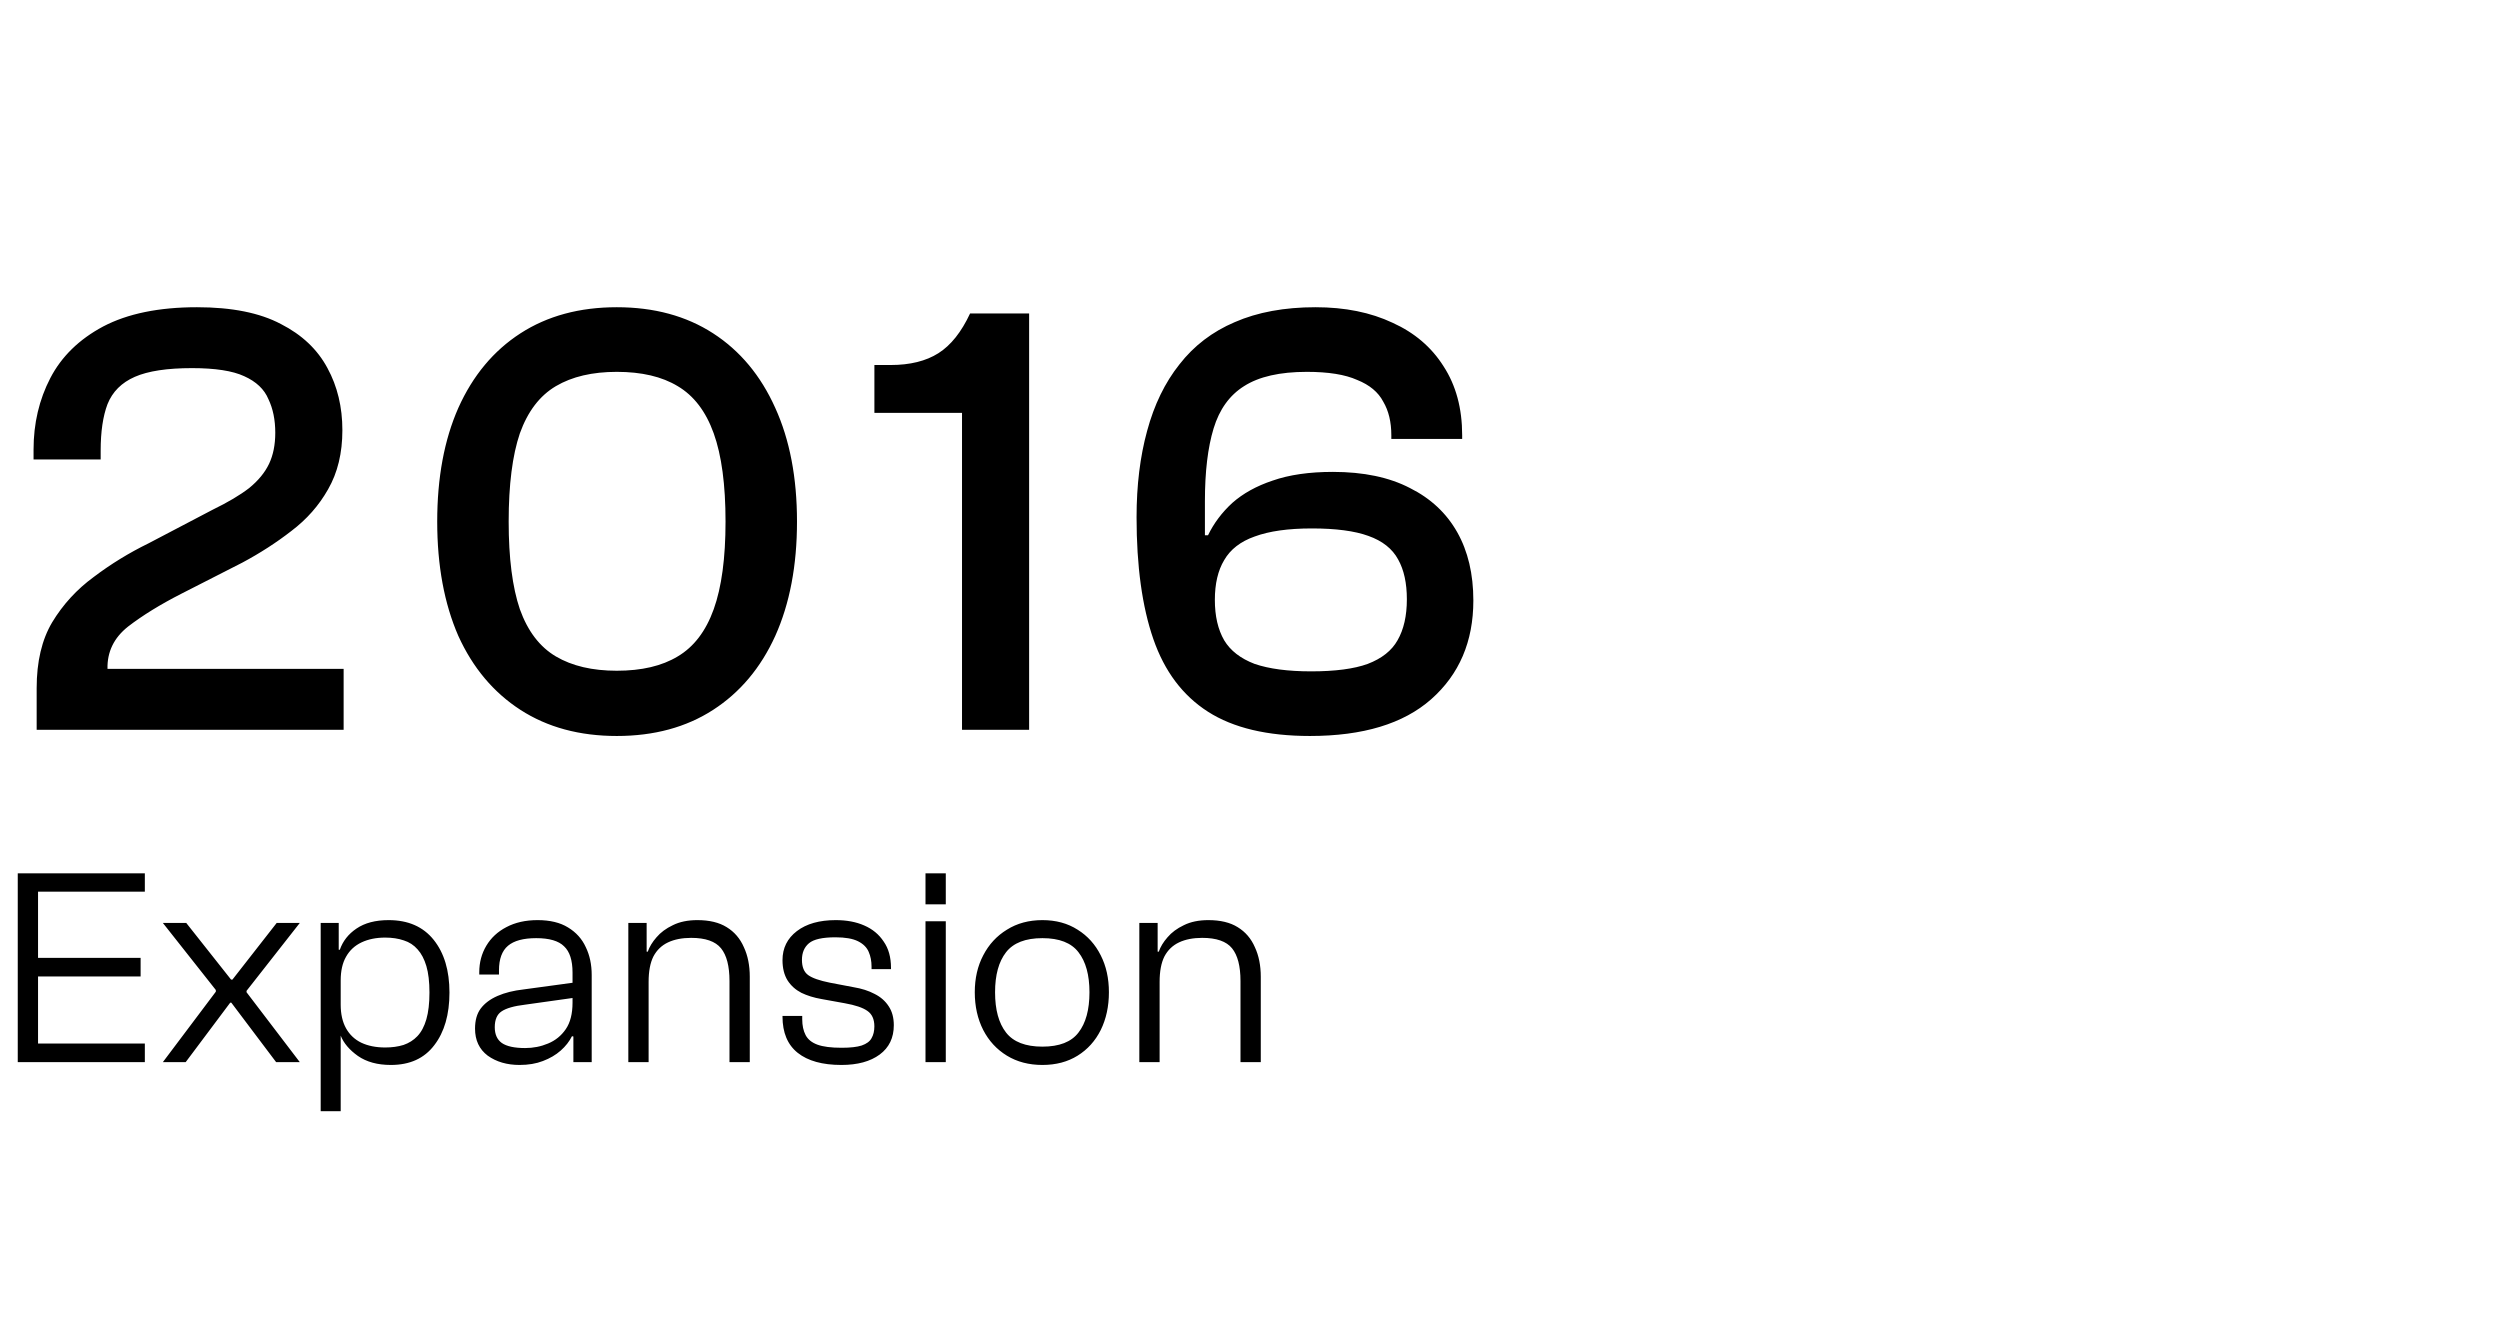
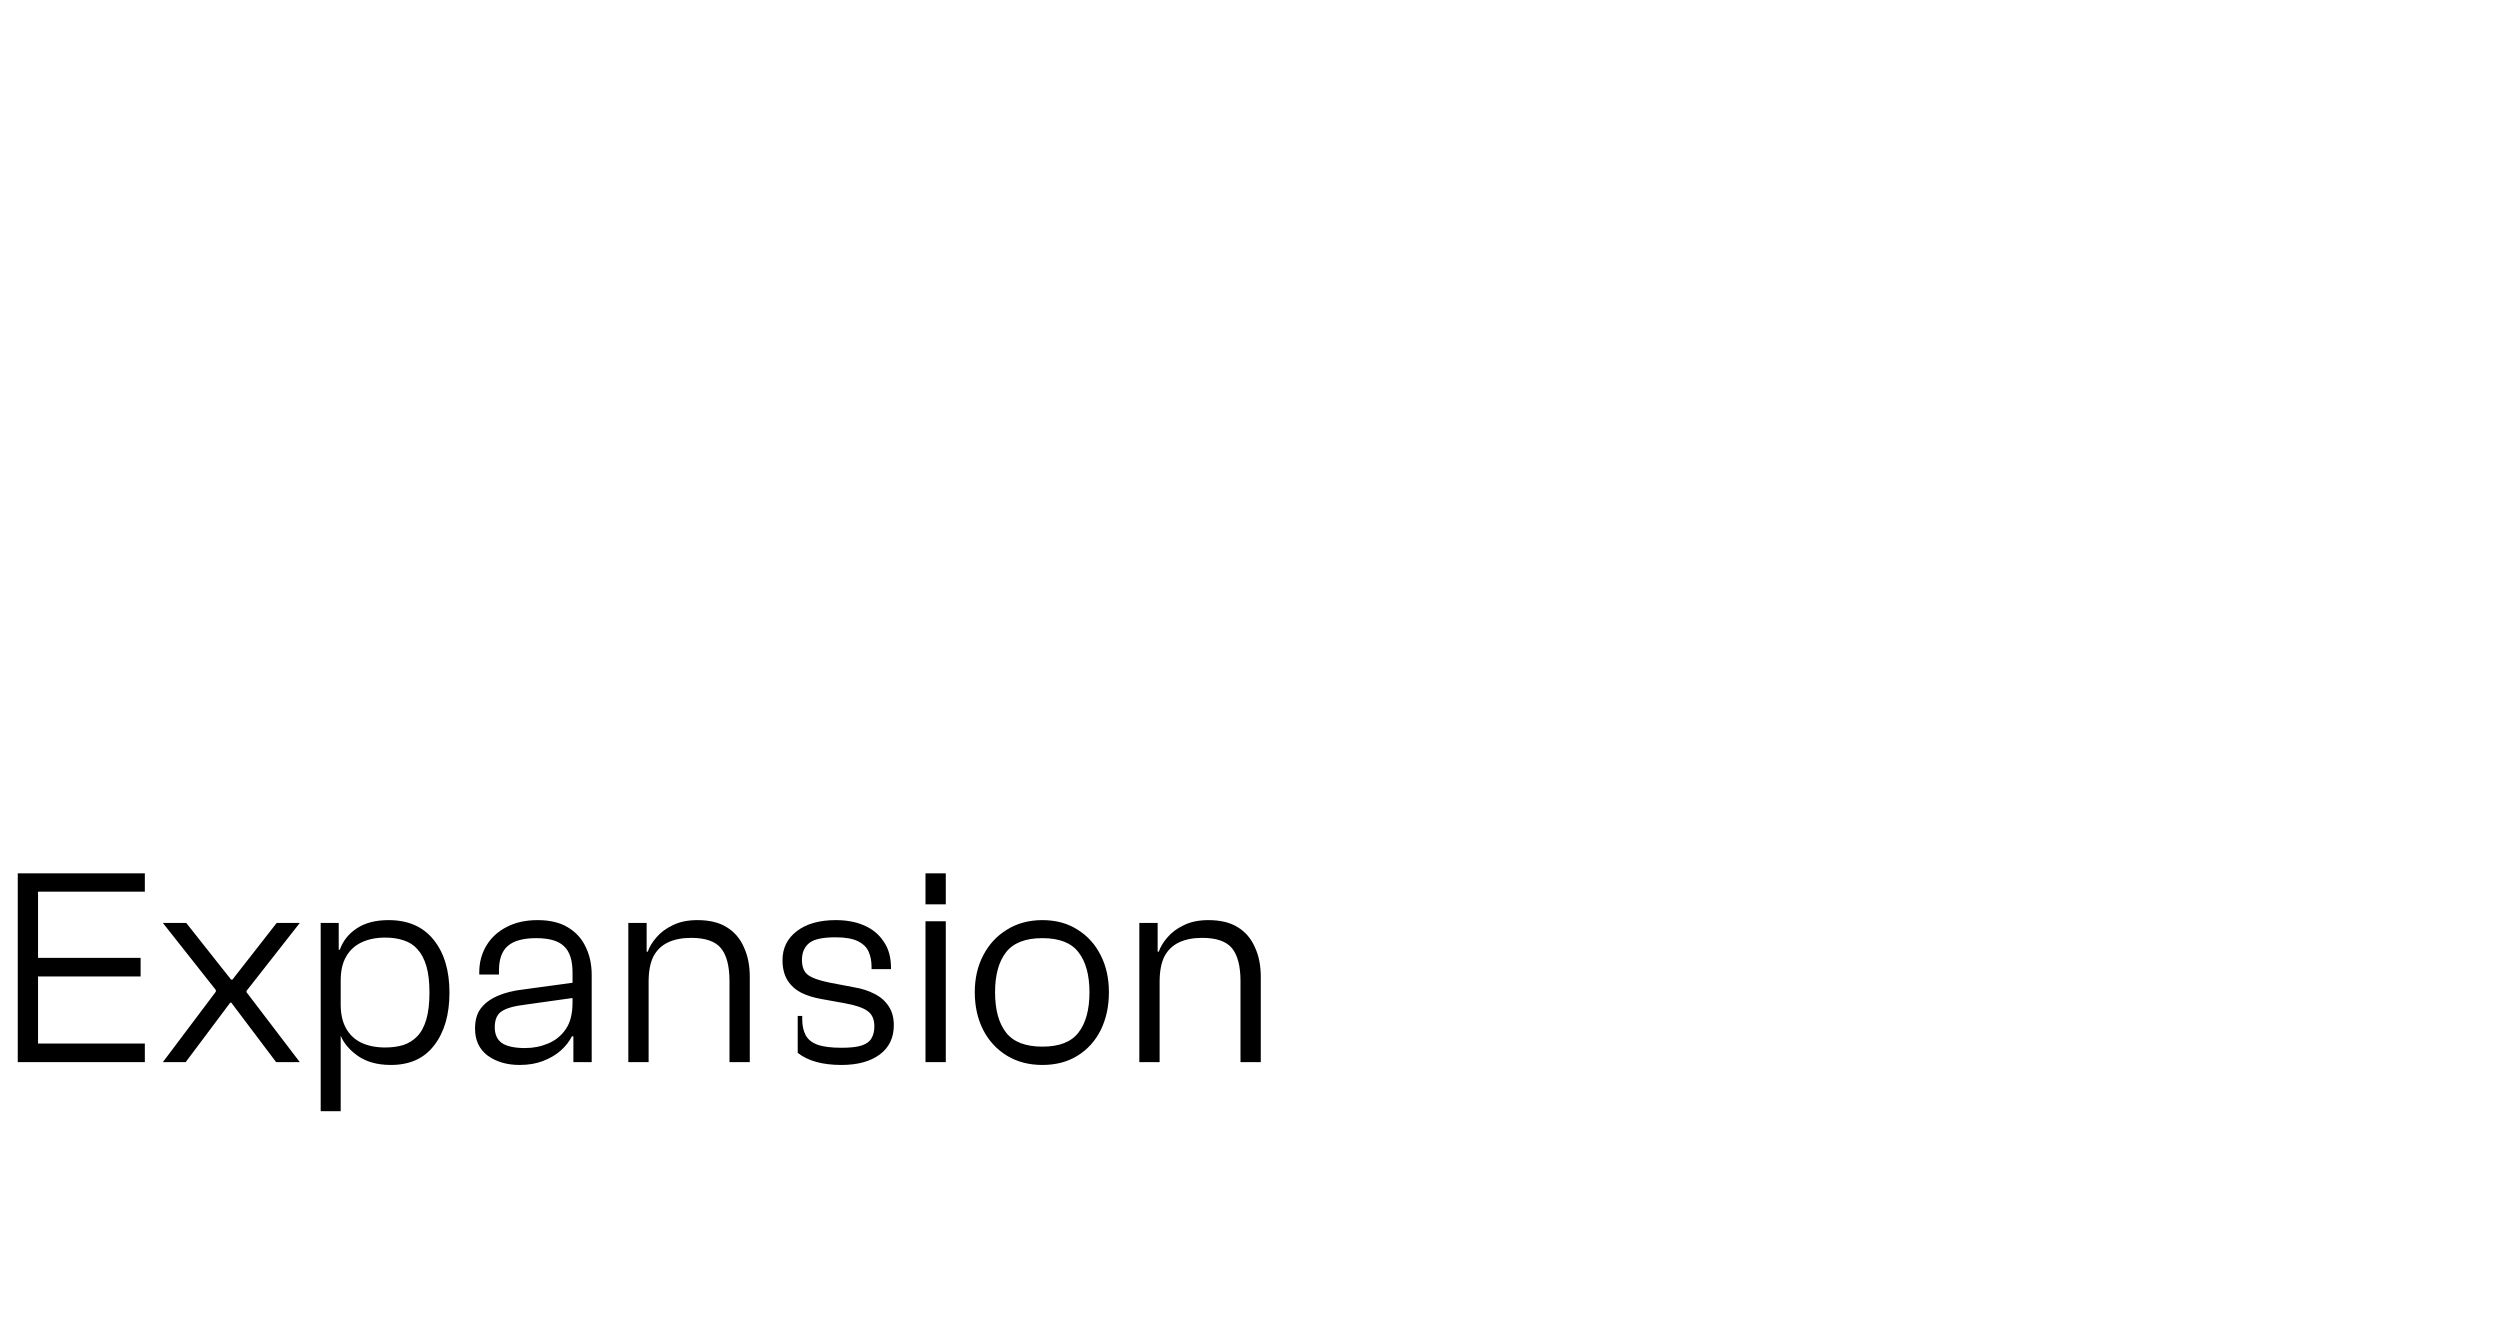
<svg xmlns="http://www.w3.org/2000/svg" width="346" height="183" viewBox="0 0 346 183" fill="none">
-   <path d="M47.558 101H5.074V95.238C5.074 91.569 5.791 88.53 7.224 86.122C8.715 83.657 10.635 81.564 12.986 79.844C15.337 78.067 17.859 76.519 20.554 75.2L29.412 70.556C31.533 69.524 33.225 68.521 34.486 67.546C35.747 66.514 36.665 65.396 37.238 64.192C37.811 62.988 38.098 61.555 38.098 59.892C38.098 58.115 37.783 56.567 37.152 55.248C36.579 53.872 35.461 52.811 33.798 52.066C32.193 51.321 29.785 50.948 26.574 50.948C23.134 50.948 20.497 51.349 18.662 52.152C16.827 52.955 15.566 54.216 14.878 55.936C14.247 57.599 13.932 59.749 13.932 62.386V63.59H4.644V62.214C4.644 58.602 5.418 55.305 6.966 52.324C8.514 49.343 10.951 46.963 14.276 45.186C17.659 43.409 21.987 42.52 27.262 42.52C32.078 42.52 35.948 43.294 38.872 44.842C41.796 46.333 43.946 48.368 45.322 50.948C46.698 53.471 47.386 56.337 47.386 59.548C47.386 62.701 46.727 65.425 45.408 67.718C44.147 69.954 42.455 71.875 40.334 73.48C38.27 75.085 36.005 76.547 33.54 77.866L25.112 82.166C22.188 83.657 19.723 85.176 17.716 86.724C15.767 88.272 14.821 90.221 14.878 92.572H25.284H47.558V101ZM85.364 101.86C80.204 101.86 75.761 100.656 72.034 98.248C68.308 95.84 65.441 92.429 63.434 88.014C61.485 83.542 60.51 78.267 60.51 72.19C60.51 66.113 61.485 60.867 63.434 56.452C65.441 51.98 68.308 48.54 72.034 46.132C75.761 43.724 80.204 42.52 85.364 42.52C90.524 42.52 94.968 43.724 98.694 46.132C102.421 48.54 105.288 51.98 107.294 56.452C109.301 60.867 110.304 66.113 110.304 72.19C110.304 78.267 109.301 83.542 107.294 88.014C105.288 92.429 102.421 95.84 98.694 98.248C94.968 100.656 90.524 101.86 85.364 101.86ZM85.364 92.83C88.804 92.83 91.614 92.171 93.792 90.852C96.028 89.533 97.691 87.355 98.78 84.316C99.87 81.277 100.414 77.235 100.414 72.19C100.414 67.087 99.87 63.017 98.78 59.978C97.691 56.939 96.028 54.761 93.792 53.442C91.614 52.123 88.804 51.464 85.364 51.464C81.982 51.464 79.172 52.123 76.936 53.442C74.7 54.761 73.038 56.939 71.948 59.978C70.916 63.017 70.4 67.087 70.4 72.19C70.4 77.235 70.916 81.277 71.948 84.316C73.038 87.355 74.7 89.533 76.936 90.852C79.172 92.171 81.982 92.83 85.364 92.83ZM142.431 101H133.143V57.14H121.017V50.518H123.253C125.948 50.518 128.155 49.973 129.875 48.884C131.595 47.795 133.057 45.96 134.261 43.38H142.431V101ZM181.294 101.86C175.389 101.86 170.687 100.742 167.19 98.506C163.693 96.27 161.17 92.916 159.622 88.444C158.074 83.972 157.3 78.353 157.3 71.588C157.3 67.173 157.787 63.189 158.762 59.634C159.737 56.022 161.227 52.955 163.234 50.432C165.241 47.852 167.792 45.903 170.888 44.584C174.041 43.208 177.768 42.52 182.068 42.52C186.139 42.52 189.693 43.237 192.732 44.67C195.771 46.046 198.121 48.053 199.784 50.69C201.504 53.327 202.364 56.509 202.364 60.236V60.752H192.56V60.236C192.56 58.401 192.187 56.853 191.442 55.592C190.754 54.273 189.55 53.27 187.83 52.582C186.167 51.837 183.845 51.464 180.864 51.464C177.137 51.464 174.242 52.123 172.178 53.442C170.171 54.703 168.767 56.653 167.964 59.29C167.161 61.927 166.76 65.281 166.76 69.352V74.082H167.19C167.993 72.419 169.111 70.929 170.544 69.61C172.035 68.291 173.898 67.259 176.134 66.514C178.427 65.711 181.208 65.31 184.476 65.31C188.719 65.31 192.273 66.055 195.14 67.546C198.007 68.979 200.185 71.015 201.676 73.652C203.167 76.289 203.912 79.443 203.912 83.112C203.912 88.788 201.963 93.346 198.064 96.786C194.223 100.169 188.633 101.86 181.294 101.86ZM181.466 92.916C184.791 92.916 187.4 92.572 189.292 91.884C191.241 91.139 192.617 90.049 193.42 88.616C194.28 87.125 194.71 85.233 194.71 82.94C194.71 80.704 194.309 78.869 193.506 77.436C192.703 75.945 191.327 74.856 189.378 74.168C187.486 73.48 184.877 73.136 181.552 73.136C178.284 73.136 175.647 73.509 173.64 74.254C171.691 74.942 170.286 76.031 169.426 77.522C168.566 78.955 168.136 80.79 168.136 83.026C168.136 85.262 168.566 87.125 169.426 88.616C170.286 90.049 171.691 91.139 173.64 91.884C175.647 92.572 178.255 92.916 181.466 92.916Z" fill="black" />
-   <path d="M5.265 147H2.457V120.87H5.265V147ZM20.046 147H3.393V144.426H20.046V147ZM19.461 135.144H3.393V132.57H19.461V135.144ZM20.046 123.405H3.393V120.87H20.046V123.405ZM25.698 147H22.539L29.871 137.25V137.016L22.539 127.734H25.776L31.977 135.573H32.172L38.295 127.734H41.493L34.122 137.133V137.328L41.493 147H38.217L32.016 138.771H31.86L25.698 147ZM54.094 147.39C52.248 147.39 50.727 146.974 49.531 146.142C48.361 145.31 47.568 144.374 47.152 143.334H46.294L46.411 139.044H47.152C47.152 140.344 47.399 141.436 47.893 142.32C48.387 143.204 49.089 143.867 49.999 144.309C50.935 144.751 52.04 144.972 53.314 144.972C54.25 144.972 55.095 144.855 55.849 144.621C56.603 144.361 57.24 143.958 57.76 143.412C58.306 142.84 58.722 142.06 59.008 141.072C59.294 140.084 59.437 138.849 59.437 137.367C59.437 135.885 59.294 134.663 59.008 133.701C58.722 132.739 58.319 131.972 57.799 131.4C57.279 130.802 56.642 130.386 55.888 130.152C55.134 129.892 54.276 129.762 53.314 129.762C52.066 129.762 50.974 129.983 50.038 130.425C49.102 130.867 48.387 131.53 47.893 132.414C47.399 133.272 47.152 134.364 47.152 135.69H46.411L46.294 131.439H47.035C47.451 130.243 48.218 129.268 49.336 128.514C50.48 127.734 51.962 127.344 53.782 127.344C56.486 127.344 58.566 128.254 60.022 130.074C61.478 131.894 62.206 134.325 62.206 137.367C62.206 140.409 61.504 142.84 60.1 144.66C58.722 146.48 56.72 147.39 54.094 147.39ZM47.152 153.786H44.383V127.734H46.879V132.726L47.152 133.233V153.786ZM81.891 147H79.356V142.788L79.239 141.852V134.598C79.239 132.908 78.849 131.699 78.069 130.971C77.315 130.217 76.028 129.84 74.208 129.84C72.44 129.84 71.14 130.191 70.308 130.893C69.476 131.595 69.06 132.726 69.06 134.286V134.871H66.33V134.559C66.33 133.207 66.655 131.985 67.305 130.893C67.955 129.801 68.878 128.943 70.074 128.319C71.296 127.669 72.739 127.344 74.403 127.344C76.119 127.344 77.523 127.682 78.615 128.358C79.733 129.034 80.552 129.944 81.072 131.088C81.618 132.206 81.891 133.493 81.891 134.949V147ZM71.907 147.39C70.165 147.39 68.696 146.961 67.5 146.103C66.33 145.219 65.745 143.971 65.745 142.359C65.745 141.215 66.005 140.292 66.525 139.59C67.071 138.862 67.851 138.277 68.865 137.835C69.879 137.393 71.075 137.094 72.453 136.938L79.629 135.963V138.069L72.687 139.044C71.153 139.226 70.061 139.538 69.411 139.98C68.787 140.396 68.475 141.124 68.475 142.164C68.475 143.152 68.8 143.88 69.45 144.348C70.126 144.816 71.205 145.05 72.687 145.05C73.805 145.05 74.858 144.842 75.846 144.426C76.86 144.01 77.679 143.347 78.303 142.437C78.927 141.527 79.239 140.305 79.239 138.771L79.785 143.529L79.161 143.412C78.797 144.14 78.277 144.803 77.601 145.401C76.925 145.999 76.106 146.48 75.144 146.844C74.208 147.208 73.129 147.39 71.907 147.39ZM103.769 147H100.961V135.768C100.961 133.714 100.571 132.206 99.791 131.244C99.011 130.282 97.633 129.801 95.657 129.801C94.409 129.801 93.343 130.009 92.459 130.425C91.575 130.841 90.899 131.491 90.431 132.375C89.989 133.259 89.768 134.429 89.768 135.885L89.027 135.924L88.949 131.712H89.651C89.885 131.036 90.288 130.373 90.86 129.723C91.432 129.047 92.186 128.488 93.122 128.046C94.058 127.578 95.189 127.344 96.515 127.344C98.179 127.344 99.531 127.669 100.571 128.319C101.637 128.969 102.43 129.892 102.95 131.088C103.496 132.258 103.769 133.623 103.769 135.183V147ZM89.768 147H86.96V127.734H89.495V133.857L89.768 134.052V147ZM116.449 147.39C113.823 147.39 111.808 146.831 110.404 145.713C109 144.595 108.298 142.918 108.298 140.682V140.604H111.028V141.072C111.028 141.93 111.184 142.658 111.496 143.256C111.808 143.854 112.354 144.296 113.134 144.582C113.914 144.868 115.032 145.011 116.488 145.011C117.684 145.011 118.607 144.907 119.257 144.699C119.933 144.465 120.388 144.127 120.622 143.685C120.882 143.243 121.012 142.697 121.012 142.047C121.012 141.059 120.687 140.344 120.037 139.902C119.413 139.46 118.373 139.109 116.917 138.849L113.68 138.264C112.64 138.082 111.717 137.796 110.911 137.406C110.105 136.99 109.468 136.418 109 135.69C108.532 134.936 108.298 134 108.298 132.882C108.298 131.218 108.961 129.879 110.287 128.865C111.613 127.851 113.407 127.344 115.669 127.344C117.177 127.344 118.49 127.591 119.608 128.085C120.752 128.579 121.649 129.32 122.299 130.308C122.975 131.27 123.313 132.479 123.313 133.935V134.13H120.622V133.779C120.622 133.025 120.492 132.349 120.232 131.751C119.972 131.127 119.478 130.633 118.75 130.269C118.022 129.905 116.982 129.723 115.63 129.723C113.836 129.723 112.614 129.996 111.964 130.542C111.314 131.088 110.989 131.855 110.989 132.843C110.989 133.831 111.275 134.533 111.847 134.949C112.419 135.365 113.42 135.716 114.85 136.002L118.126 136.626C119.244 136.808 120.219 137.12 121.051 137.562C121.883 137.978 122.533 138.55 123.001 139.278C123.469 139.98 123.703 140.851 123.703 141.891C123.703 143.633 123.053 144.985 121.753 145.947C120.453 146.909 118.685 147.39 116.449 147.39ZM130.897 125.16H128.089V120.87H130.897V125.16ZM130.897 147H128.089V127.5H130.897V147ZM144.269 147.39C142.397 147.39 140.759 146.961 139.355 146.103C137.951 145.245 136.859 144.062 136.079 142.554C135.299 141.02 134.909 139.278 134.909 137.328C134.909 135.404 135.299 133.701 136.079 132.219C136.859 130.711 137.951 129.528 139.355 128.67C140.759 127.786 142.397 127.344 144.269 127.344C146.141 127.344 147.766 127.786 149.144 128.67C150.522 129.528 151.588 130.711 152.342 132.219C153.096 133.701 153.473 135.404 153.473 137.328C153.473 139.278 153.096 141.02 152.342 142.554C151.588 144.062 150.522 145.245 149.144 146.103C147.766 146.961 146.141 147.39 144.269 147.39ZM144.269 144.855C146.609 144.855 148.273 144.205 149.261 142.905C150.275 141.605 150.782 139.746 150.782 137.328C150.782 134.936 150.275 133.09 149.261 131.79C148.273 130.49 146.609 129.84 144.269 129.84C141.929 129.84 140.252 130.49 139.238 131.79C138.224 133.09 137.717 134.936 137.717 137.328C137.717 139.746 138.224 141.605 139.238 142.905C140.252 144.205 141.929 144.855 144.269 144.855ZM174.492 147H171.684V135.768C171.684 133.714 171.294 132.206 170.514 131.244C169.734 130.282 168.356 129.801 166.38 129.801C165.132 129.801 164.066 130.009 163.182 130.425C162.298 130.841 161.622 131.491 161.154 132.375C160.712 133.259 160.491 134.429 160.491 135.885L159.75 135.924L159.672 131.712H160.374C160.608 131.036 161.011 130.373 161.583 129.723C162.155 129.047 162.909 128.488 163.845 128.046C164.781 127.578 165.912 127.344 167.238 127.344C168.902 127.344 170.254 127.669 171.294 128.319C172.36 128.969 173.153 129.892 173.673 131.088C174.219 132.258 174.492 133.623 174.492 135.183V147ZM160.491 147H157.683V127.734H160.218V133.857L160.491 134.052V147Z" fill="black" />
+   <path d="M5.265 147H2.457V120.87H5.265V147ZM20.046 147H3.393V144.426H20.046V147ZM19.461 135.144H3.393V132.57H19.461V135.144ZM20.046 123.405H3.393V120.87H20.046V123.405ZM25.698 147H22.539L29.871 137.25V137.016L22.539 127.734H25.776L31.977 135.573H32.172L38.295 127.734H41.493L34.122 137.133V137.328L41.493 147H38.217L32.016 138.771H31.86L25.698 147ZM54.094 147.39C52.248 147.39 50.727 146.974 49.531 146.142C48.361 145.31 47.568 144.374 47.152 143.334H46.294L46.411 139.044H47.152C47.152 140.344 47.399 141.436 47.893 142.32C48.387 143.204 49.089 143.867 49.999 144.309C50.935 144.751 52.04 144.972 53.314 144.972C54.25 144.972 55.095 144.855 55.849 144.621C56.603 144.361 57.24 143.958 57.76 143.412C58.306 142.84 58.722 142.06 59.008 141.072C59.294 140.084 59.437 138.849 59.437 137.367C59.437 135.885 59.294 134.663 59.008 133.701C58.722 132.739 58.319 131.972 57.799 131.4C57.279 130.802 56.642 130.386 55.888 130.152C55.134 129.892 54.276 129.762 53.314 129.762C52.066 129.762 50.974 129.983 50.038 130.425C49.102 130.867 48.387 131.53 47.893 132.414C47.399 133.272 47.152 134.364 47.152 135.69H46.411L46.294 131.439H47.035C47.451 130.243 48.218 129.268 49.336 128.514C50.48 127.734 51.962 127.344 53.782 127.344C56.486 127.344 58.566 128.254 60.022 130.074C61.478 131.894 62.206 134.325 62.206 137.367C62.206 140.409 61.504 142.84 60.1 144.66C58.722 146.48 56.72 147.39 54.094 147.39ZM47.152 153.786H44.383V127.734H46.879V132.726L47.152 133.233V153.786ZM81.891 147H79.356V142.788L79.239 141.852V134.598C79.239 132.908 78.849 131.699 78.069 130.971C77.315 130.217 76.028 129.84 74.208 129.84C72.44 129.84 71.14 130.191 70.308 130.893C69.476 131.595 69.06 132.726 69.06 134.286V134.871H66.33V134.559C66.33 133.207 66.655 131.985 67.305 130.893C67.955 129.801 68.878 128.943 70.074 128.319C71.296 127.669 72.739 127.344 74.403 127.344C76.119 127.344 77.523 127.682 78.615 128.358C79.733 129.034 80.552 129.944 81.072 131.088C81.618 132.206 81.891 133.493 81.891 134.949V147ZM71.907 147.39C70.165 147.39 68.696 146.961 67.5 146.103C66.33 145.219 65.745 143.971 65.745 142.359C65.745 141.215 66.005 140.292 66.525 139.59C67.071 138.862 67.851 138.277 68.865 137.835C69.879 137.393 71.075 137.094 72.453 136.938L79.629 135.963V138.069L72.687 139.044C71.153 139.226 70.061 139.538 69.411 139.98C68.787 140.396 68.475 141.124 68.475 142.164C68.475 143.152 68.8 143.88 69.45 144.348C70.126 144.816 71.205 145.05 72.687 145.05C73.805 145.05 74.858 144.842 75.846 144.426C76.86 144.01 77.679 143.347 78.303 142.437C78.927 141.527 79.239 140.305 79.239 138.771L79.785 143.529L79.161 143.412C78.797 144.14 78.277 144.803 77.601 145.401C76.925 145.999 76.106 146.48 75.144 146.844C74.208 147.208 73.129 147.39 71.907 147.39ZM103.769 147H100.961V135.768C100.961 133.714 100.571 132.206 99.791 131.244C99.011 130.282 97.633 129.801 95.657 129.801C94.409 129.801 93.343 130.009 92.459 130.425C91.575 130.841 90.899 131.491 90.431 132.375C89.989 133.259 89.768 134.429 89.768 135.885L89.027 135.924L88.949 131.712H89.651C89.885 131.036 90.288 130.373 90.86 129.723C91.432 129.047 92.186 128.488 93.122 128.046C94.058 127.578 95.189 127.344 96.515 127.344C98.179 127.344 99.531 127.669 100.571 128.319C101.637 128.969 102.43 129.892 102.95 131.088C103.496 132.258 103.769 133.623 103.769 135.183V147ZM89.768 147H86.96V127.734H89.495V133.857L89.768 134.052V147ZM116.449 147.39C113.823 147.39 111.808 146.831 110.404 145.713V140.604H111.028V141.072C111.028 141.93 111.184 142.658 111.496 143.256C111.808 143.854 112.354 144.296 113.134 144.582C113.914 144.868 115.032 145.011 116.488 145.011C117.684 145.011 118.607 144.907 119.257 144.699C119.933 144.465 120.388 144.127 120.622 143.685C120.882 143.243 121.012 142.697 121.012 142.047C121.012 141.059 120.687 140.344 120.037 139.902C119.413 139.46 118.373 139.109 116.917 138.849L113.68 138.264C112.64 138.082 111.717 137.796 110.911 137.406C110.105 136.99 109.468 136.418 109 135.69C108.532 134.936 108.298 134 108.298 132.882C108.298 131.218 108.961 129.879 110.287 128.865C111.613 127.851 113.407 127.344 115.669 127.344C117.177 127.344 118.49 127.591 119.608 128.085C120.752 128.579 121.649 129.32 122.299 130.308C122.975 131.27 123.313 132.479 123.313 133.935V134.13H120.622V133.779C120.622 133.025 120.492 132.349 120.232 131.751C119.972 131.127 119.478 130.633 118.75 130.269C118.022 129.905 116.982 129.723 115.63 129.723C113.836 129.723 112.614 129.996 111.964 130.542C111.314 131.088 110.989 131.855 110.989 132.843C110.989 133.831 111.275 134.533 111.847 134.949C112.419 135.365 113.42 135.716 114.85 136.002L118.126 136.626C119.244 136.808 120.219 137.12 121.051 137.562C121.883 137.978 122.533 138.55 123.001 139.278C123.469 139.98 123.703 140.851 123.703 141.891C123.703 143.633 123.053 144.985 121.753 145.947C120.453 146.909 118.685 147.39 116.449 147.39ZM130.897 125.16H128.089V120.87H130.897V125.16ZM130.897 147H128.089V127.5H130.897V147ZM144.269 147.39C142.397 147.39 140.759 146.961 139.355 146.103C137.951 145.245 136.859 144.062 136.079 142.554C135.299 141.02 134.909 139.278 134.909 137.328C134.909 135.404 135.299 133.701 136.079 132.219C136.859 130.711 137.951 129.528 139.355 128.67C140.759 127.786 142.397 127.344 144.269 127.344C146.141 127.344 147.766 127.786 149.144 128.67C150.522 129.528 151.588 130.711 152.342 132.219C153.096 133.701 153.473 135.404 153.473 137.328C153.473 139.278 153.096 141.02 152.342 142.554C151.588 144.062 150.522 145.245 149.144 146.103C147.766 146.961 146.141 147.39 144.269 147.39ZM144.269 144.855C146.609 144.855 148.273 144.205 149.261 142.905C150.275 141.605 150.782 139.746 150.782 137.328C150.782 134.936 150.275 133.09 149.261 131.79C148.273 130.49 146.609 129.84 144.269 129.84C141.929 129.84 140.252 130.49 139.238 131.79C138.224 133.09 137.717 134.936 137.717 137.328C137.717 139.746 138.224 141.605 139.238 142.905C140.252 144.205 141.929 144.855 144.269 144.855ZM174.492 147H171.684V135.768C171.684 133.714 171.294 132.206 170.514 131.244C169.734 130.282 168.356 129.801 166.38 129.801C165.132 129.801 164.066 130.009 163.182 130.425C162.298 130.841 161.622 131.491 161.154 132.375C160.712 133.259 160.491 134.429 160.491 135.885L159.75 135.924L159.672 131.712H160.374C160.608 131.036 161.011 130.373 161.583 129.723C162.155 129.047 162.909 128.488 163.845 128.046C164.781 127.578 165.912 127.344 167.238 127.344C168.902 127.344 170.254 127.669 171.294 128.319C172.36 128.969 173.153 129.892 173.673 131.088C174.219 132.258 174.492 133.623 174.492 135.183V147ZM160.491 147H157.683V127.734H160.218V133.857L160.491 134.052V147Z" fill="black" />
</svg>